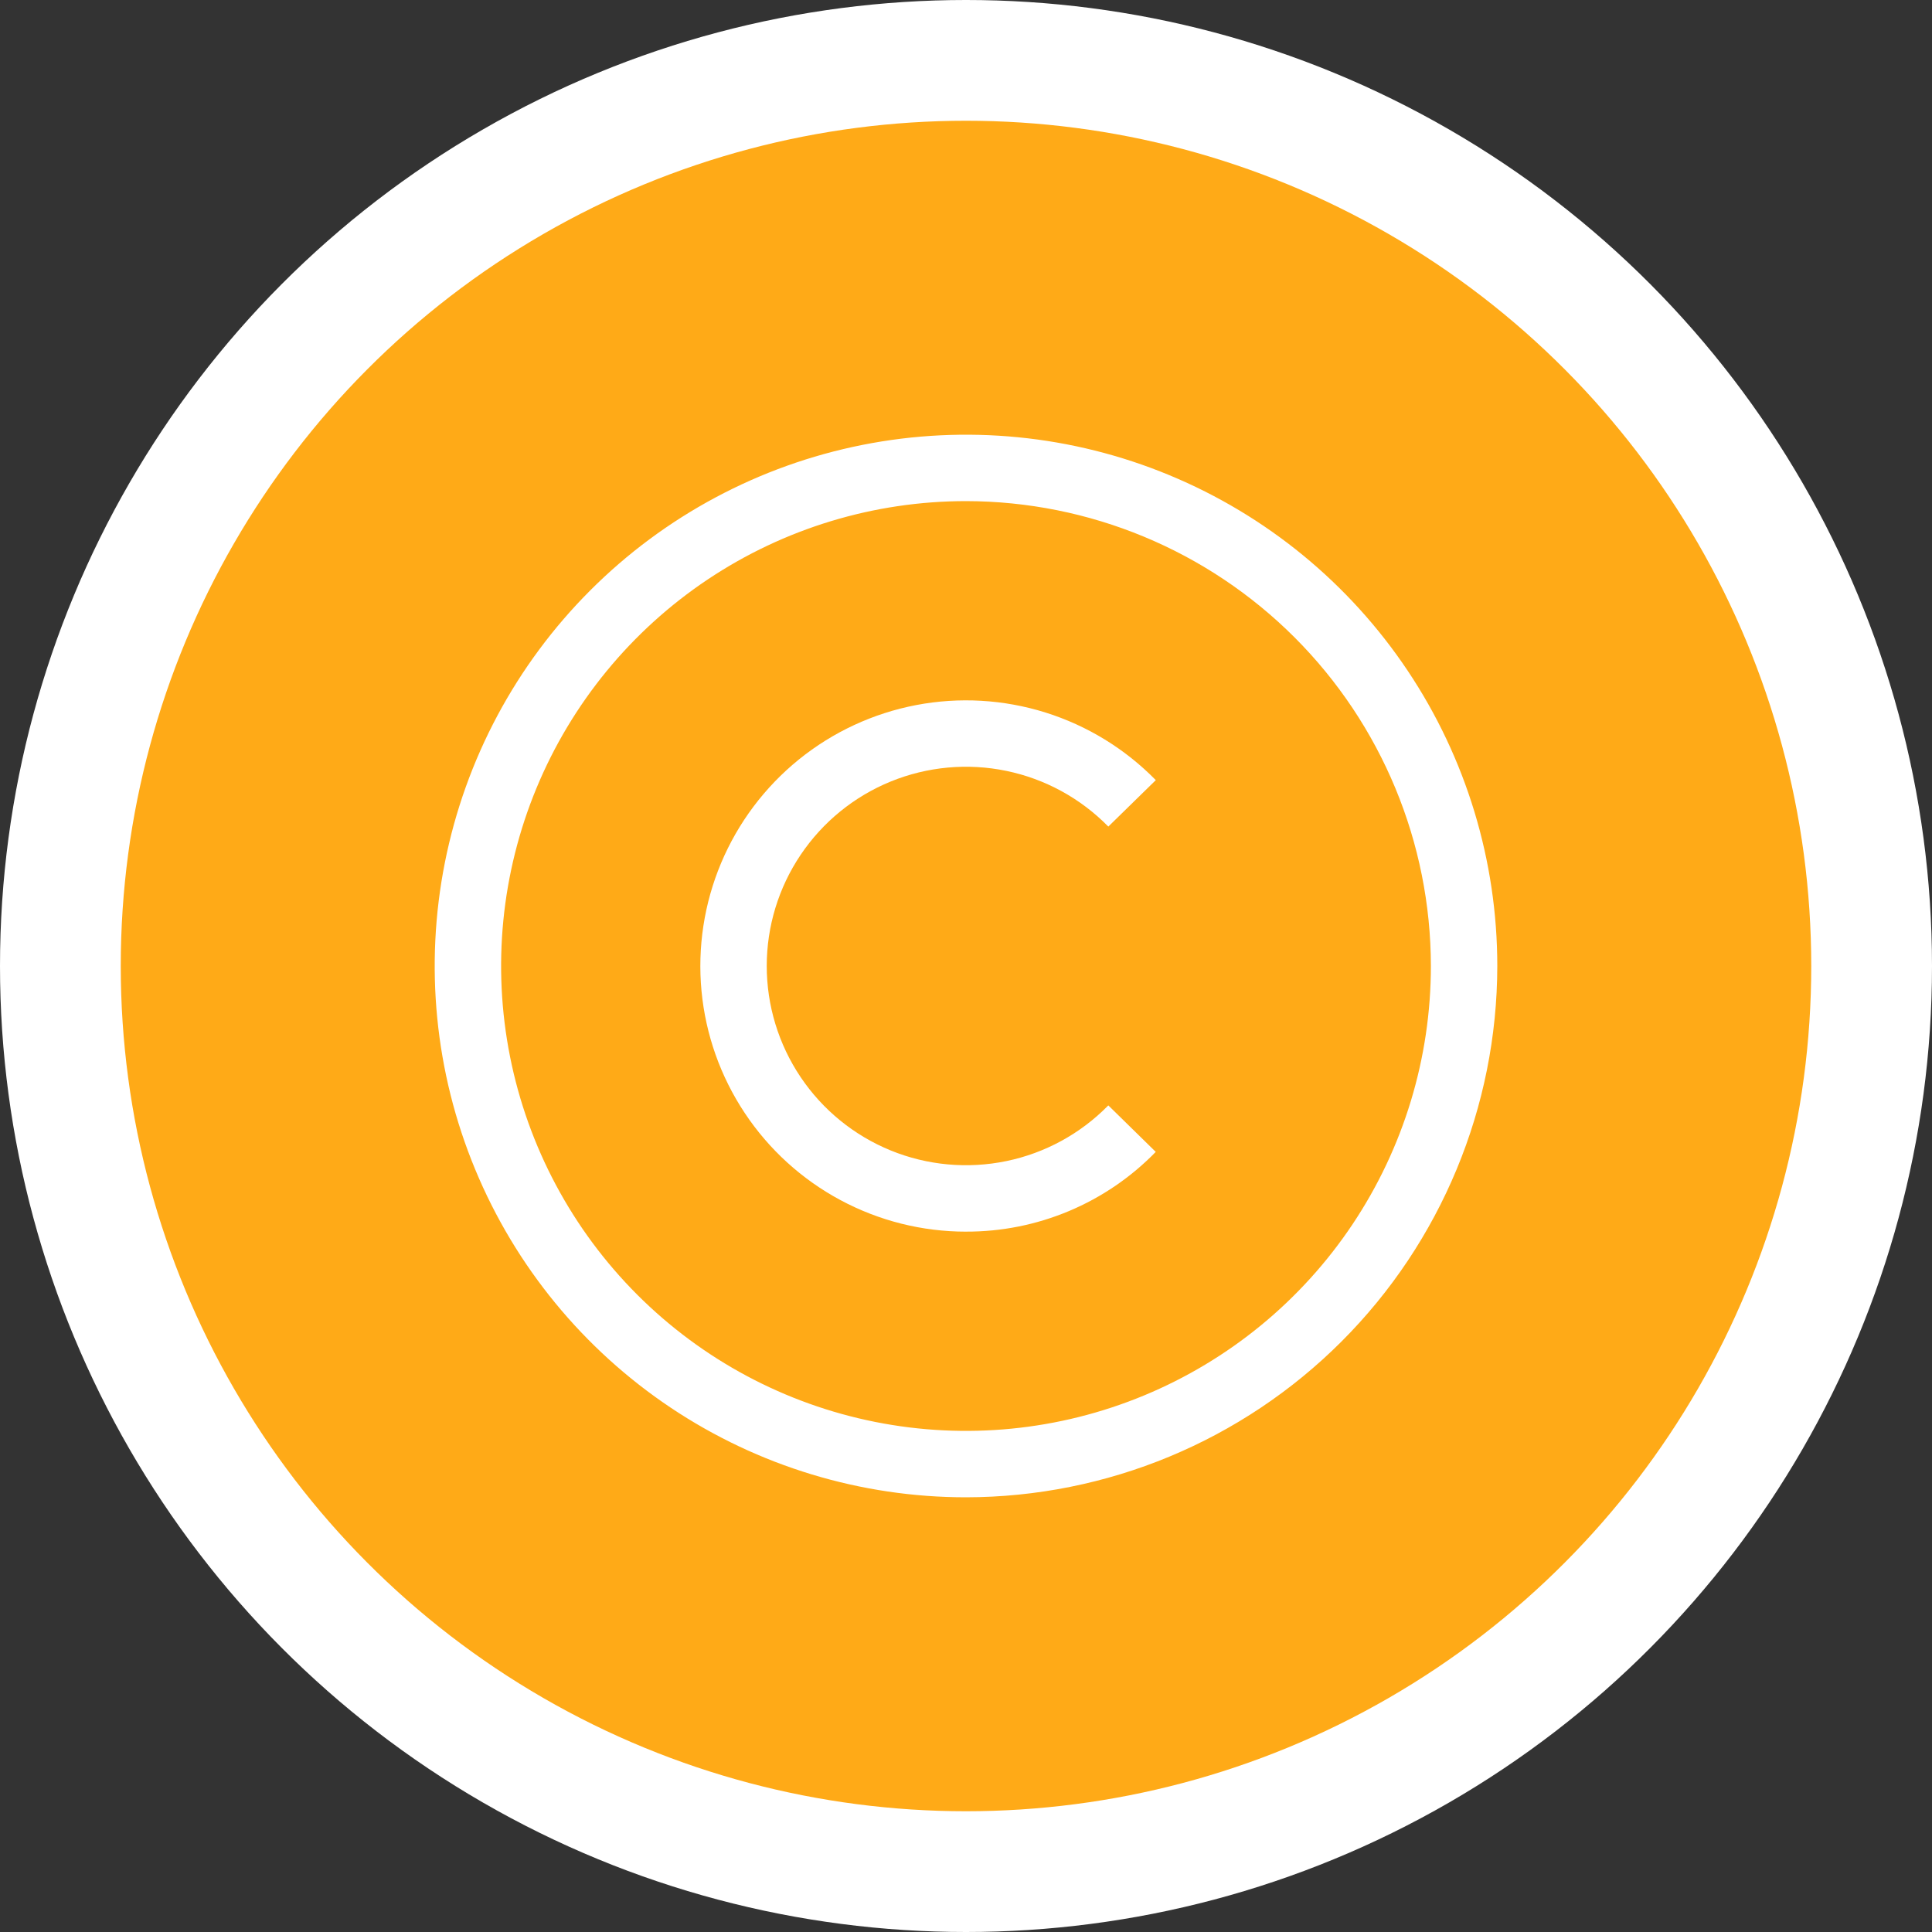
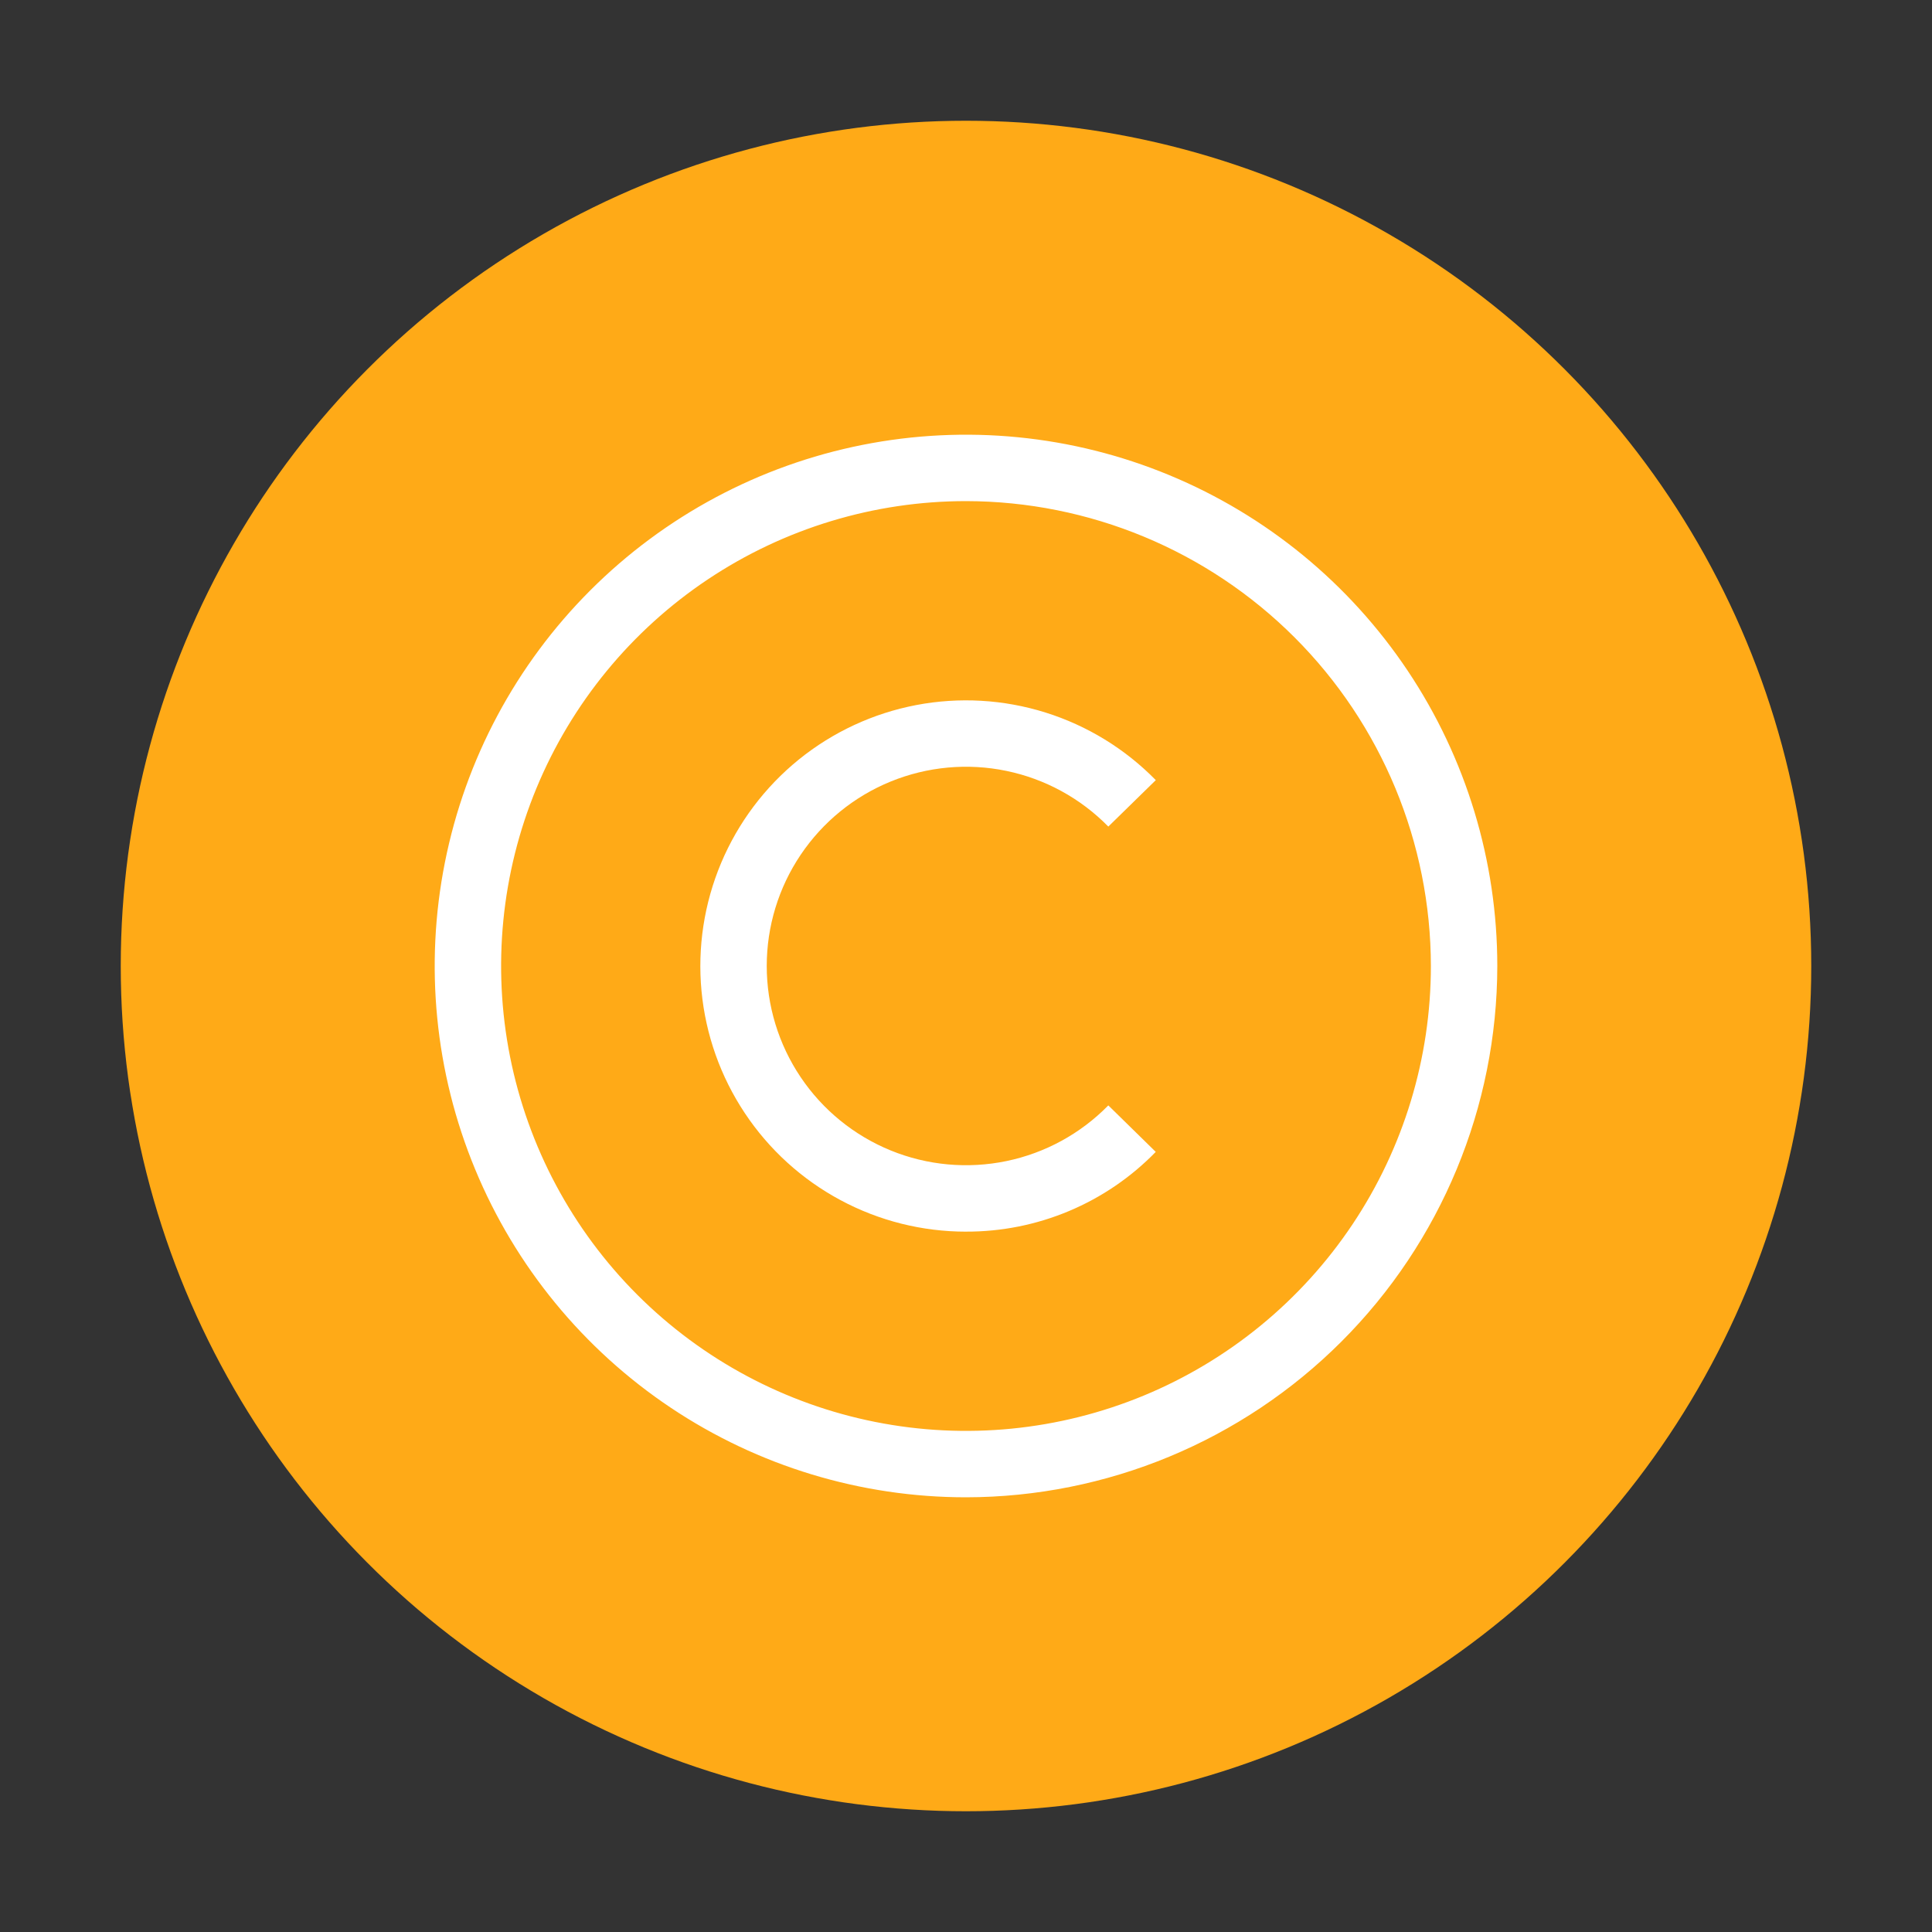
<svg xmlns="http://www.w3.org/2000/svg" width="80" height="80" viewBox="0 0 80 80" fill="none">
  <rect x="0" y="0" width="80" height="80" fill="#333333" stroke="none" />
-   <circle cx="40" cy="40" r="40" fill="white" />
  <circle cx="40" cy="40" r="35" fill="#FFAA17" />
  <path d="M40 62C35.649 62 31.395 60.71 27.777 58.292C24.16 55.875 21.34 52.439 19.675 48.419C18.009 44.399 17.574 39.976 18.423 35.708C19.272 31.44 21.367 27.52 24.444 24.444C27.52 21.367 31.44 19.272 35.708 18.423C39.976 17.574 44.399 18.009 48.419 19.675C52.439 21.34 55.875 24.16 58.292 27.777C60.71 31.395 62 35.649 62 40C61.993 45.833 59.673 51.425 55.549 55.549C51.425 59.673 45.833 61.993 40 62ZM40 20.75C36.193 20.75 32.471 21.879 29.305 23.994C26.14 26.109 23.672 29.116 22.215 32.633C20.758 36.151 20.377 40.021 21.12 43.755C21.863 47.49 23.696 50.92 26.388 53.612C29.08 56.304 32.51 58.137 36.245 58.88C39.979 59.623 43.849 59.242 47.367 57.785C50.884 56.328 53.891 53.86 56.006 50.695C58.121 47.529 59.25 43.807 59.25 40C59.244 34.896 57.214 30.003 53.606 26.394C49.997 22.786 45.104 20.756 40 20.75Z" fill="white" />
  <path d="M40 51C38.186 51 36.4 50.552 34.802 49.694C33.203 48.837 31.841 47.598 30.838 46.087C29.834 44.577 29.219 42.841 29.048 41.035C28.878 39.23 29.156 37.41 29.859 35.737C30.562 34.065 31.668 32.593 33.077 31.451C34.487 30.31 36.157 29.535 37.938 29.195C39.72 28.855 41.558 28.961 43.289 29.503C45.02 30.046 46.59 31.008 47.859 32.304L45.893 34.227C44.746 33.056 43.277 32.253 41.672 31.921C40.067 31.588 38.399 31.742 36.882 32.361C35.364 32.98 34.066 34.038 33.152 35.398C32.237 36.758 31.749 38.36 31.749 39.999C31.749 41.638 32.237 43.24 33.152 44.601C34.066 45.961 35.364 47.018 36.882 47.638C38.399 48.257 40.067 48.41 41.672 48.078C43.277 47.746 44.746 46.943 45.893 45.772L47.857 47.697C46.836 48.747 45.614 49.58 44.264 50.147C42.914 50.714 41.464 51.004 40 50.999V51Z" fill="white" />
</svg>